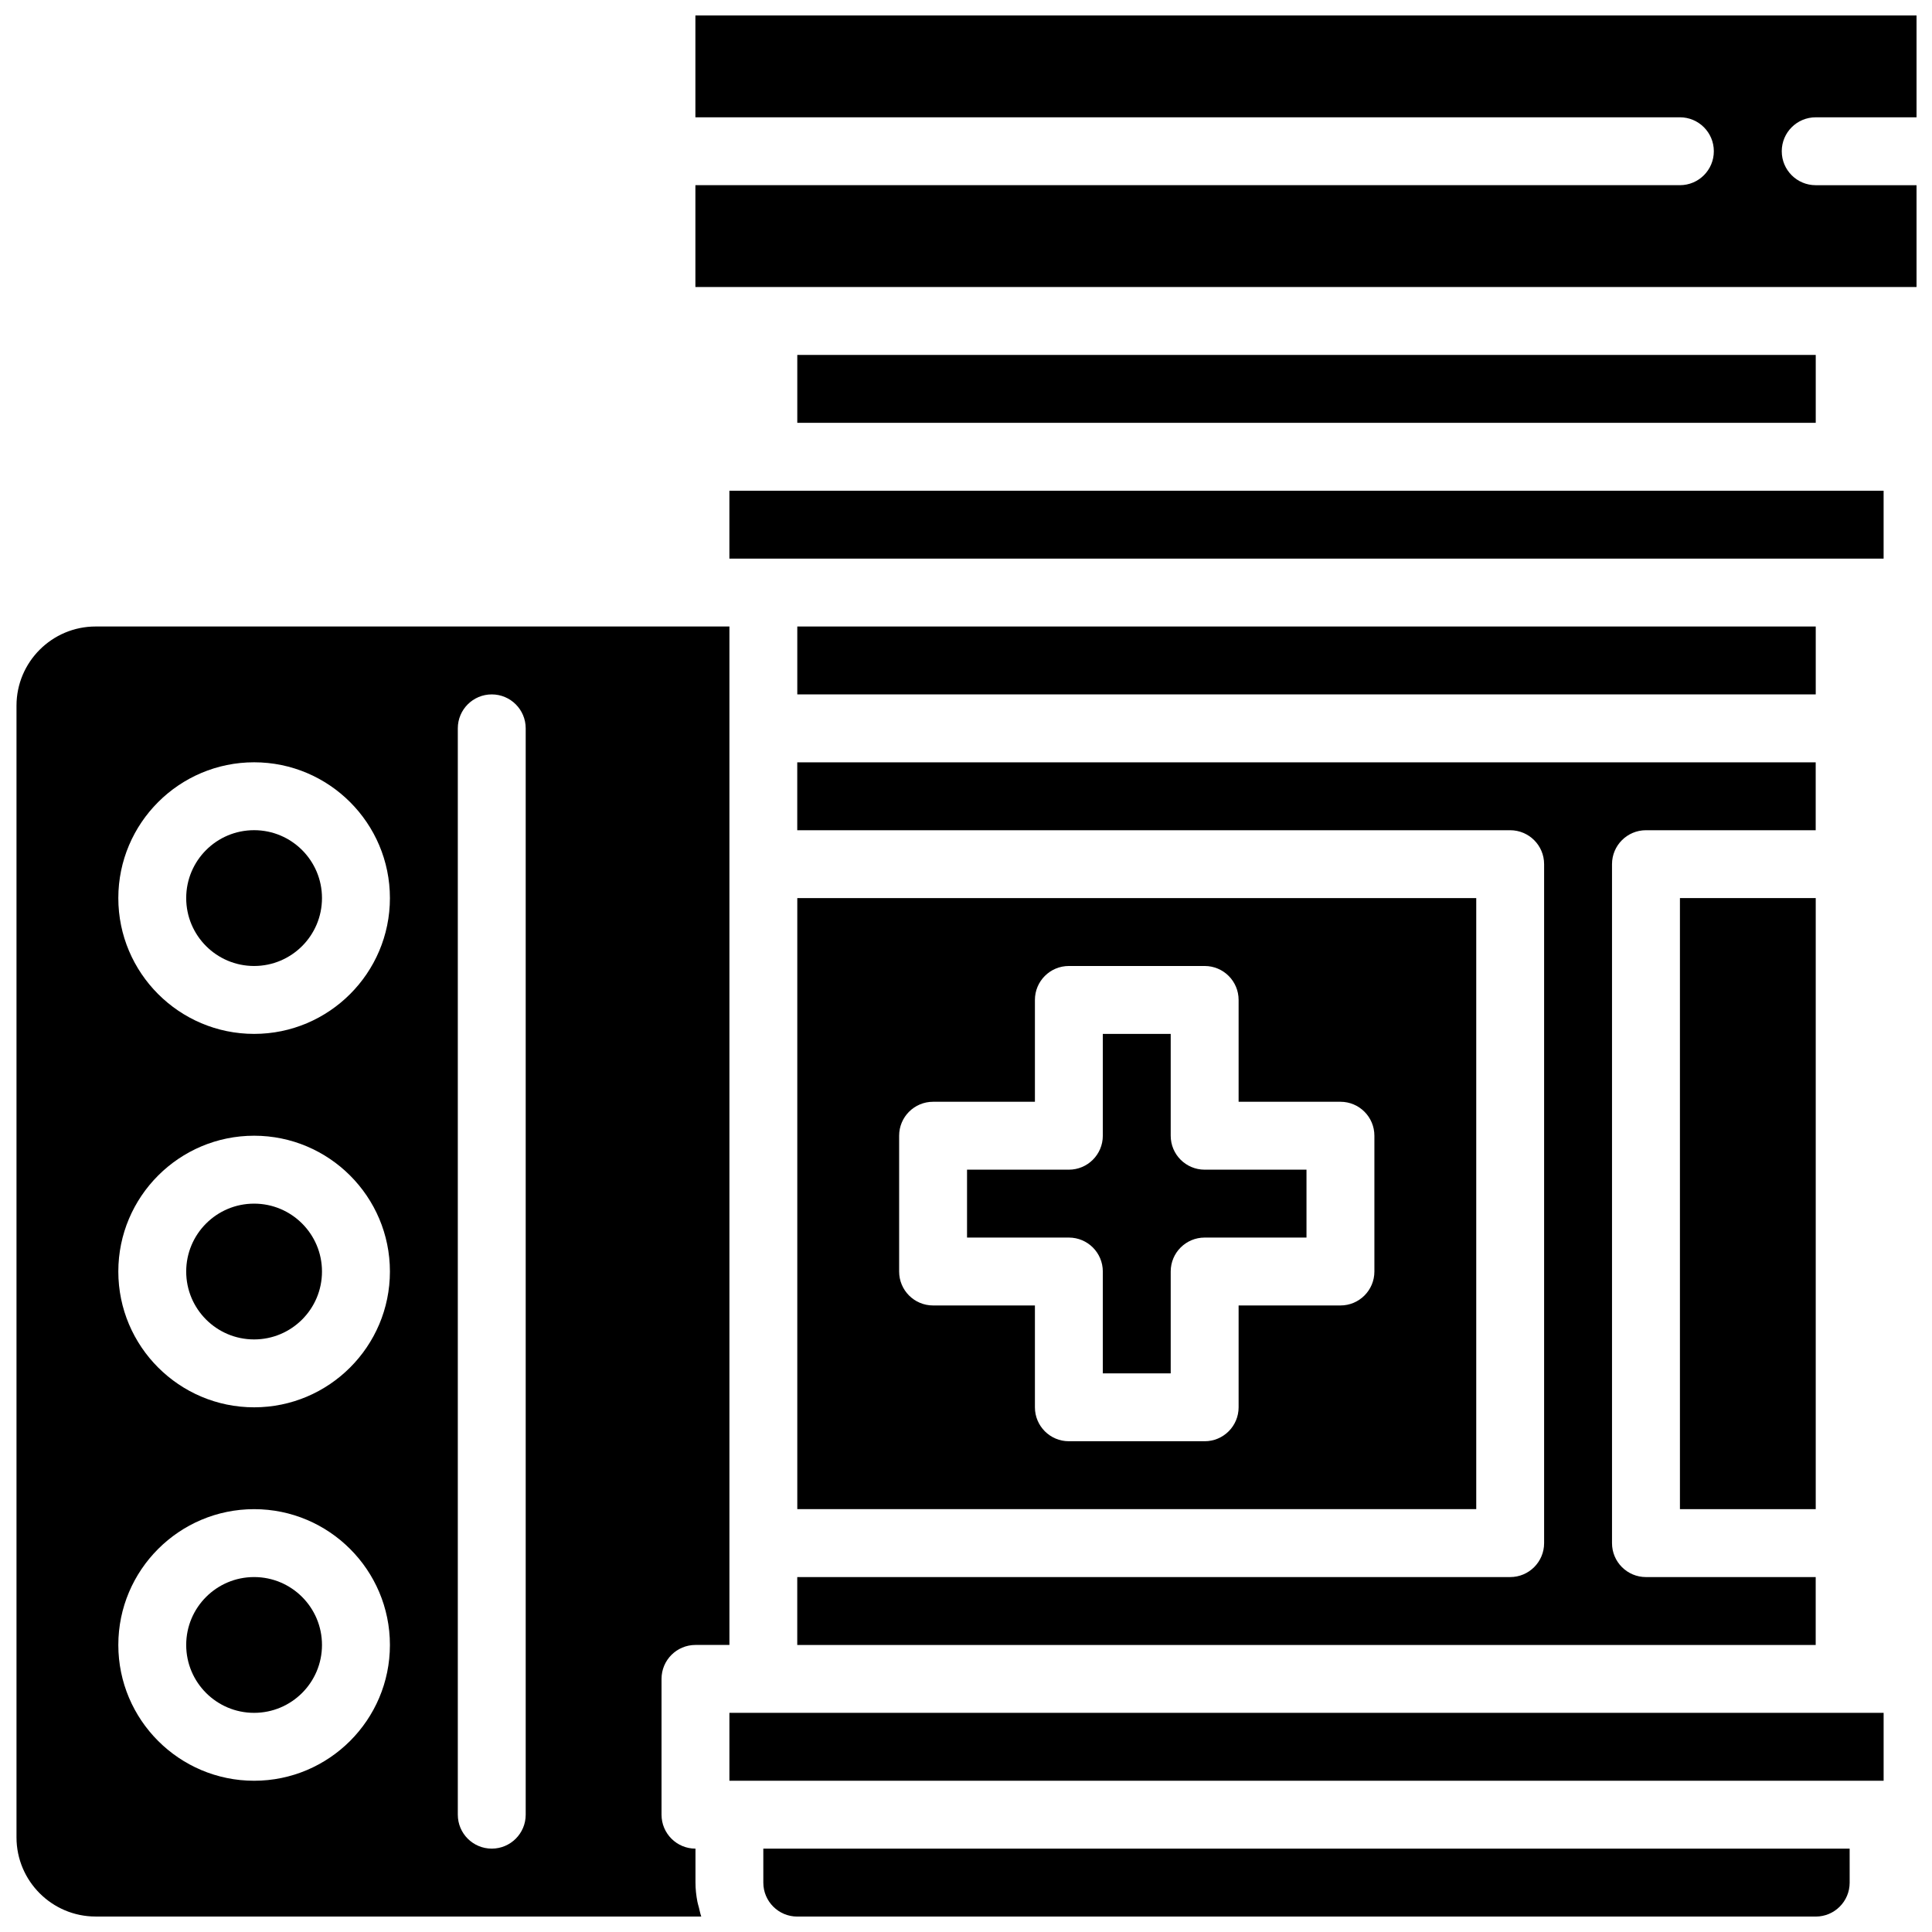
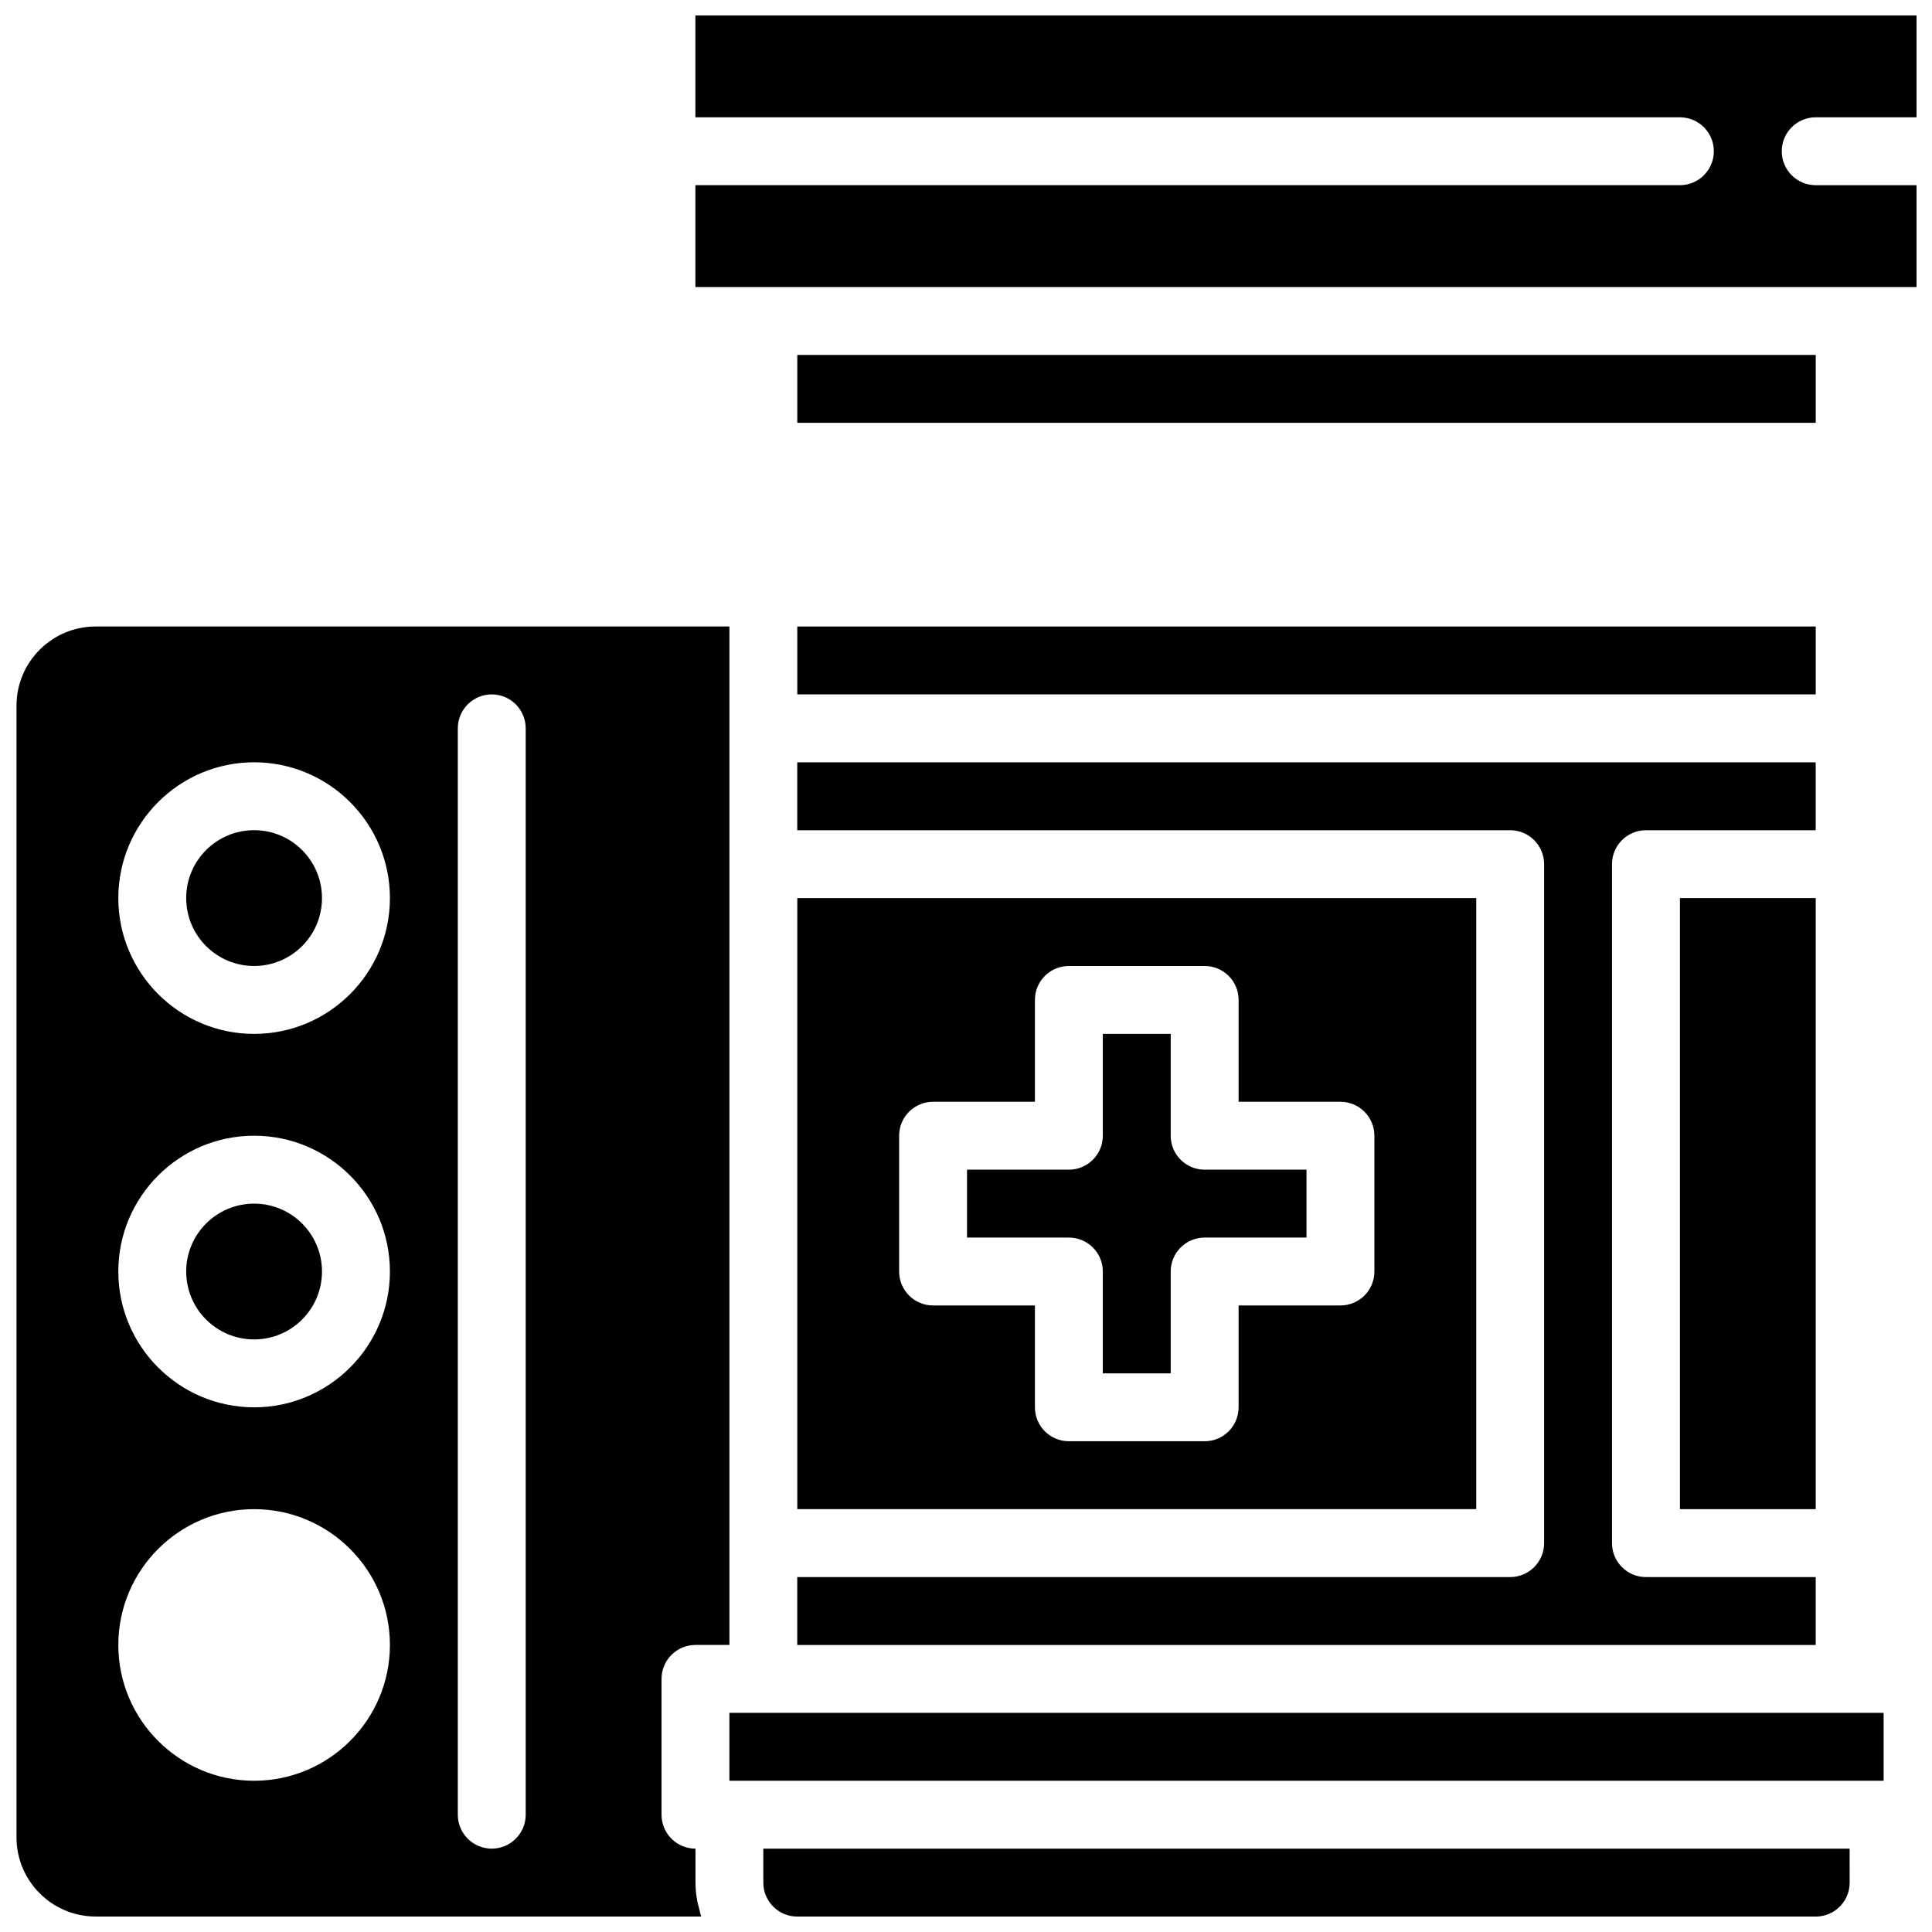
<svg xmlns="http://www.w3.org/2000/svg" width="800px" height="800px" version="1.1" viewBox="144 144 512 512">
  <defs>
    <clipPath id="c">
      <path d="m346 633h289v18.902h-289z" />
    </clipPath>
    <clipPath id="b">
      <path d="m148.09 310h189.91v341.9h-189.91z" />
    </clipPath>
    <clipPath id="a">
      <path d="m328 148.09h323.9v72.906h-323.9z" />
    </clipPath>
  </defs>
  <g clip-path="url(#c)">
    <path d="m346.29 642.93c0 4.957 4.031 8.98 8.98 8.98h269.93c4.949 0 8.98-4.019 8.98-8.98l-0.004-9.016h-287.89z" />
  </g>
  <g clip-path="url(#b)">
    <path d="m329.84 651.9c-0.27-0.754-0.414-1.566-0.613-2.348-0.137-0.531-0.305-1.035-0.406-1.566-0.316-1.645-0.512-3.328-0.512-5.066v-9.012c-4.965 0-8.996-4.019-8.996-8.996v-35.988c0-4.977 4.031-8.996 8.996-8.996h8.996v-269.9h-167.96c-11.562 0-20.973 9.41-20.973 20.973v299.93c0 11.559 9.41 20.969 20.973 20.969zm-64.516-314.88c0-4.977 4.031-8.996 8.996-8.996s8.996 4.019 8.996 8.996v287.89c0 4.977-4.031 8.996-8.996 8.996s-8.996-4.019-8.996-8.996zm-53.98 8.996c19.848 0 35.988 16.141 35.988 35.988 0 19.848-16.141 35.988-35.988 35.988s-35.988-16.141-35.988-35.988c0-19.848 16.141-35.988 35.988-35.988zm0 98.961c19.848 0 35.988 16.141 35.988 35.988s-16.141 35.988-35.988 35.988-35.988-16.141-35.988-35.988 16.141-35.988 35.988-35.988zm0 98.965c19.848 0 35.988 16.141 35.988 35.988s-16.141 35.988-35.988 35.988-35.988-16.141-35.988-35.988 16.141-35.988 35.988-35.988z" />
  </g>
-   <path d="m634.18 292.04h8.996v-17.992h-305.88v17.992z" />
  <path d="m643.18 597.92h-305.88v17.996h305.88z" />
  <path d="m229.33 382c0 9.938-8.055 17.996-17.992 17.996s-17.992-8.059-17.992-17.996 8.055-17.992 17.992-17.992 17.992 8.055 17.992 17.992" />
  <path d="m229.33 480.97c0 9.938-8.055 17.992-17.992 17.992s-17.992-8.055-17.992-17.992 8.055-17.992 17.992-17.992 17.992 8.055 17.992 17.992" />
-   <path d="m229.33 579.93c0 9.938-8.055 17.992-17.992 17.992s-17.992-8.055-17.992-17.992 8.055-17.992 17.992-17.992 17.992 8.055 17.992 17.992" />
  <path d="m355.29 238.06h269.9v17.992h-269.9z" />
  <path d="m535.22 382h-179.93v161.94h179.93zm-26.992 98.965c0 4.977-4.031 8.996-8.996 8.996h-26.988v26.988c0 4.977-4.031 8.996-8.996 8.996h-35.988c-4.965 0-8.996-4.019-8.996-8.996v-26.988h-26.988c-4.965 0-8.996-4.019-8.996-8.996v-35.988c0-4.977 4.031-8.996 8.996-8.996h26.988v-26.988c0-4.977 4.031-8.996 8.996-8.996h35.988c4.965 0 8.996 4.019 8.996 8.996v26.988h26.988c4.965 0 8.996 4.019 8.996 8.996z" />
  <path d="m625.18 561.94h-44.984c-4.965 0-8.996-4.019-8.996-8.996v-179.93c0-4.977 4.031-8.996 8.996-8.996h44.984v-17.992h-269.9v17.992h188.93c4.965 0 8.996 4.019 8.996 8.996v179.93c0 4.977-4.031 8.996-8.996 8.996h-188.93v17.992h269.9z" />
  <g clip-path="url(#a)">
    <path d="m625.18 193.08c-4.965 0-8.996-4.019-8.996-8.996 0-4.977 4.031-8.996 8.996-8.996h26.988v-26.992h-323.88v26.988h260.9c4.965 0 8.996 4.019 8.996 8.996s-4.031 8.996-8.996 8.996h-260.9v26.988h323.88l0.004-26.984z" />
  </g>
  <path d="m355.29 310.03h269.9v17.992h-269.9z" />
  <path d="m454.25 444.98v-26.988h-17.992v26.988c0 4.977-4.031 8.996-8.996 8.996h-26.988v17.992h26.988c4.965 0 8.996 4.019 8.996 8.996v26.988h17.992v-26.988c0-4.977 4.031-8.996 8.996-8.996h26.988v-17.992h-26.988c-4.965 0-8.996-4.019-8.996-8.996z" />
  <path d="m589.2 382h35.988v161.94h-35.988z" />
</svg>